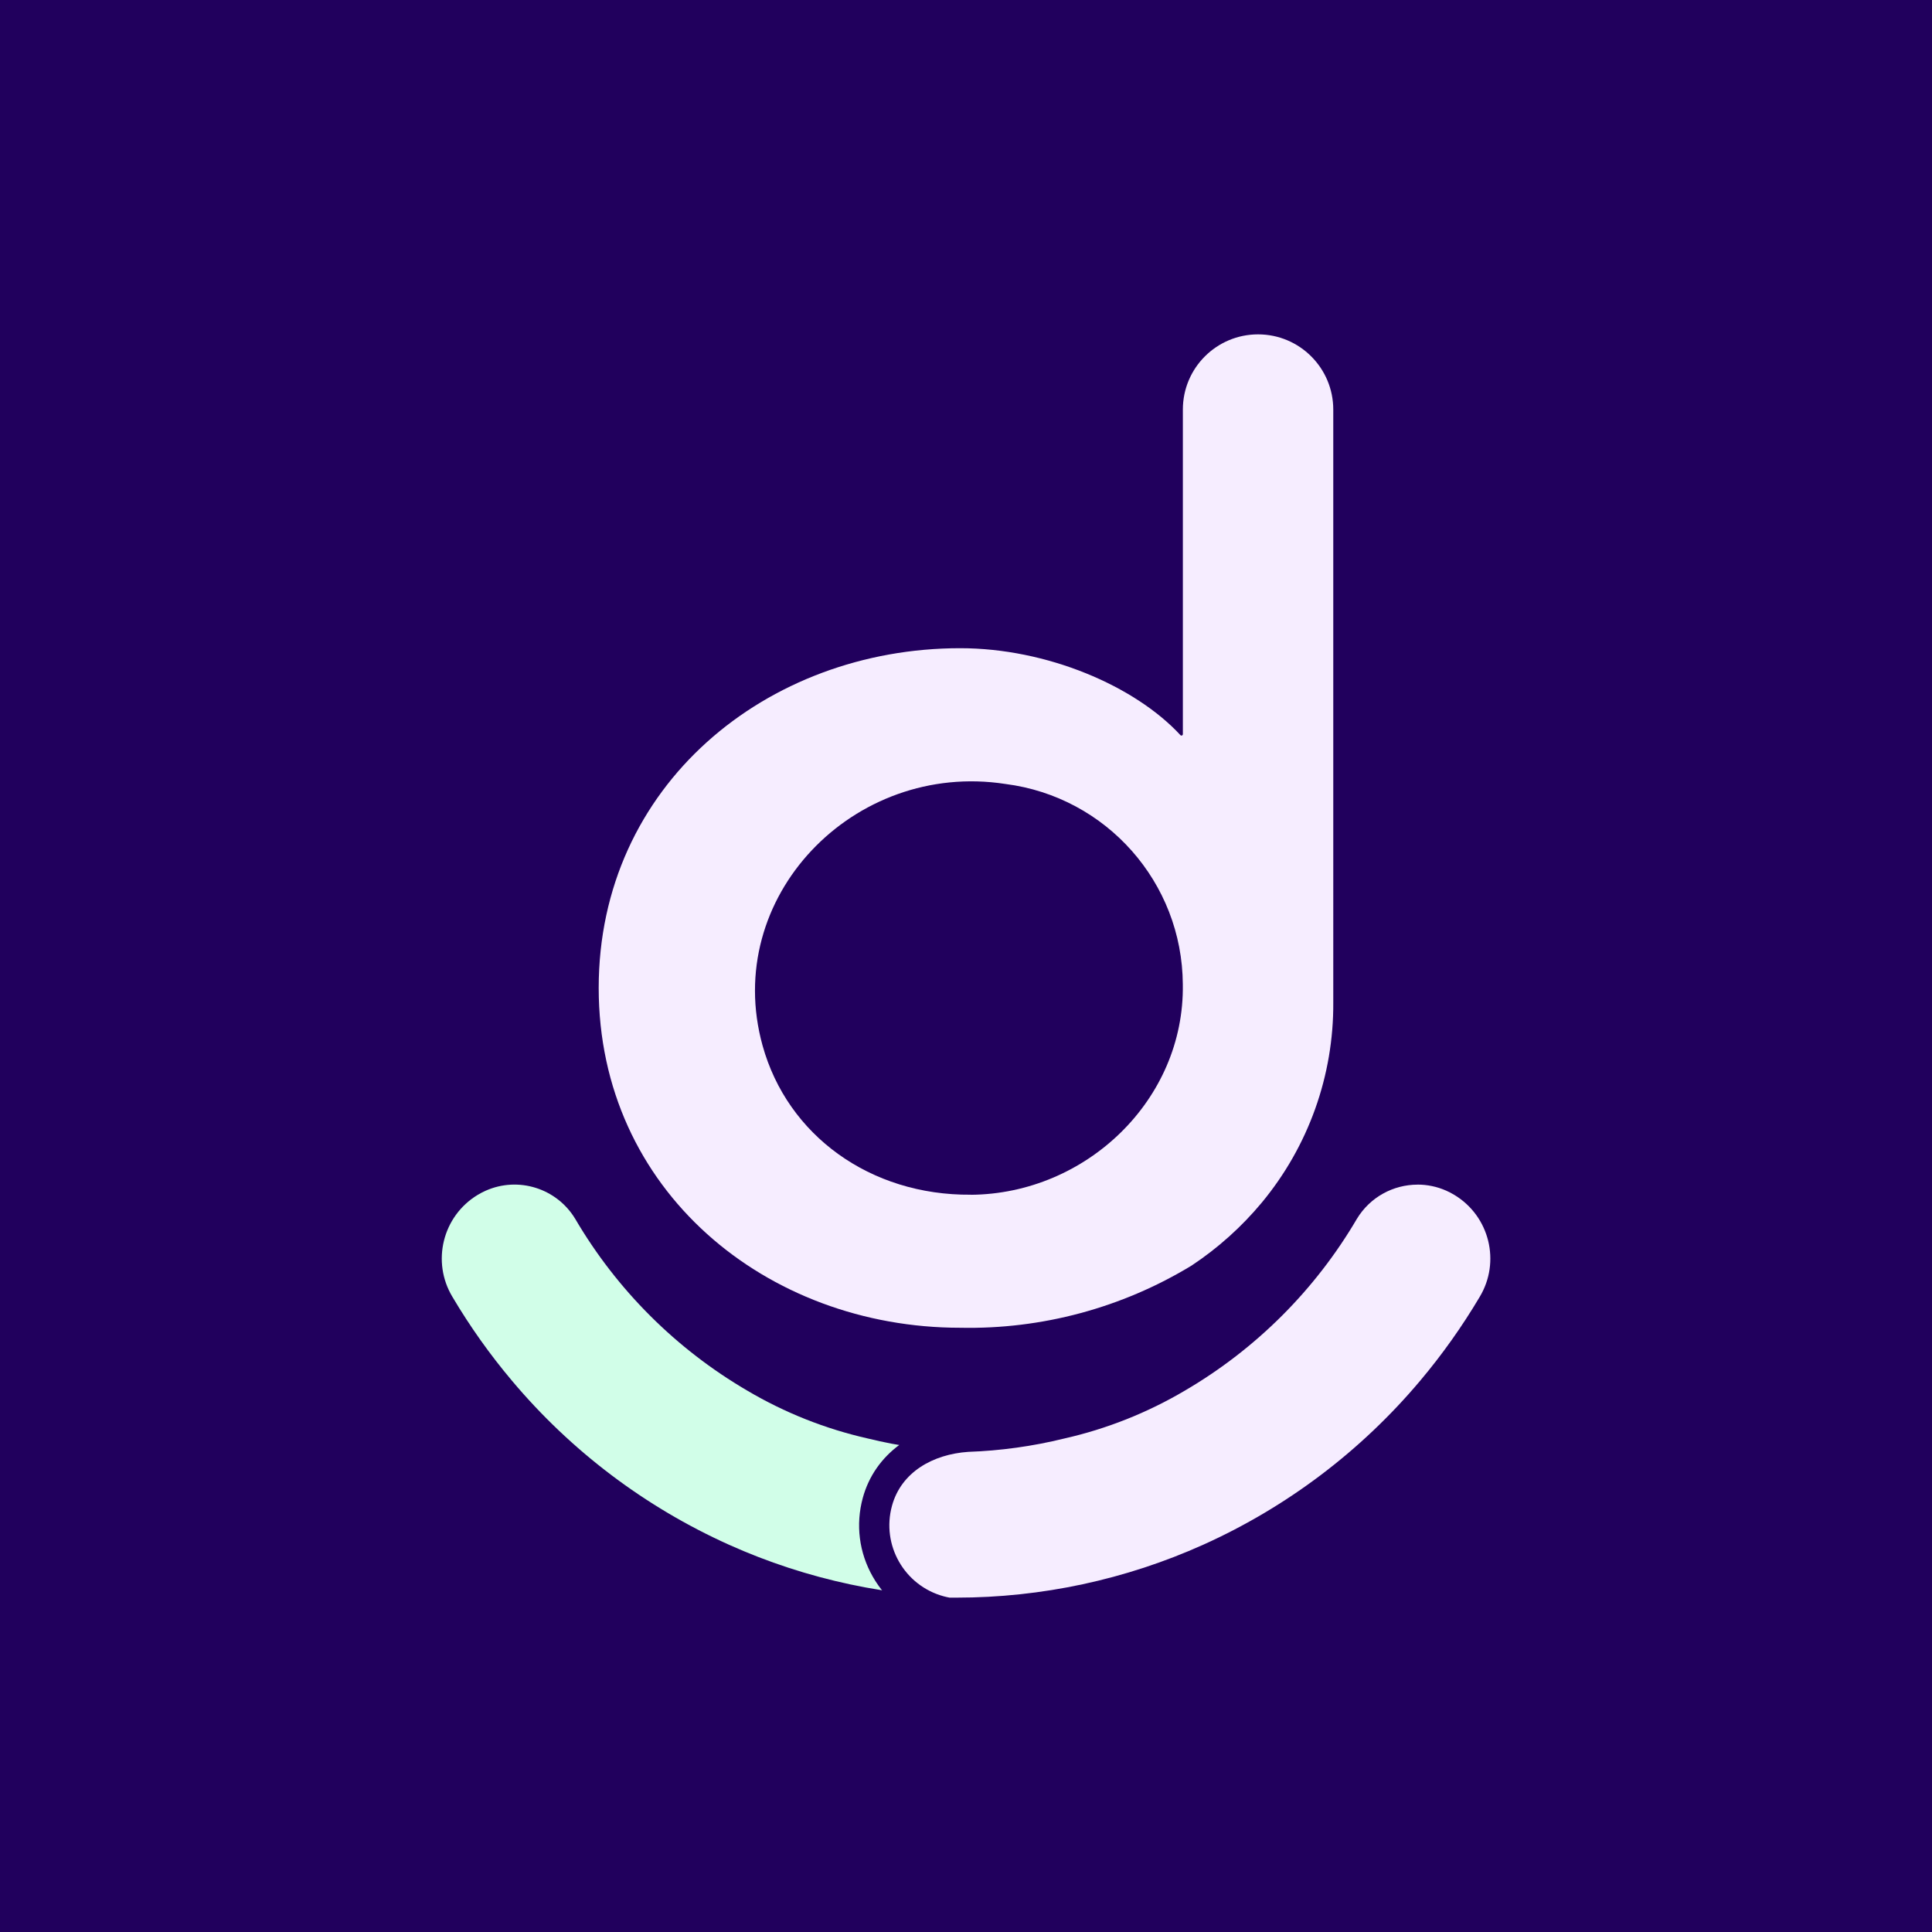
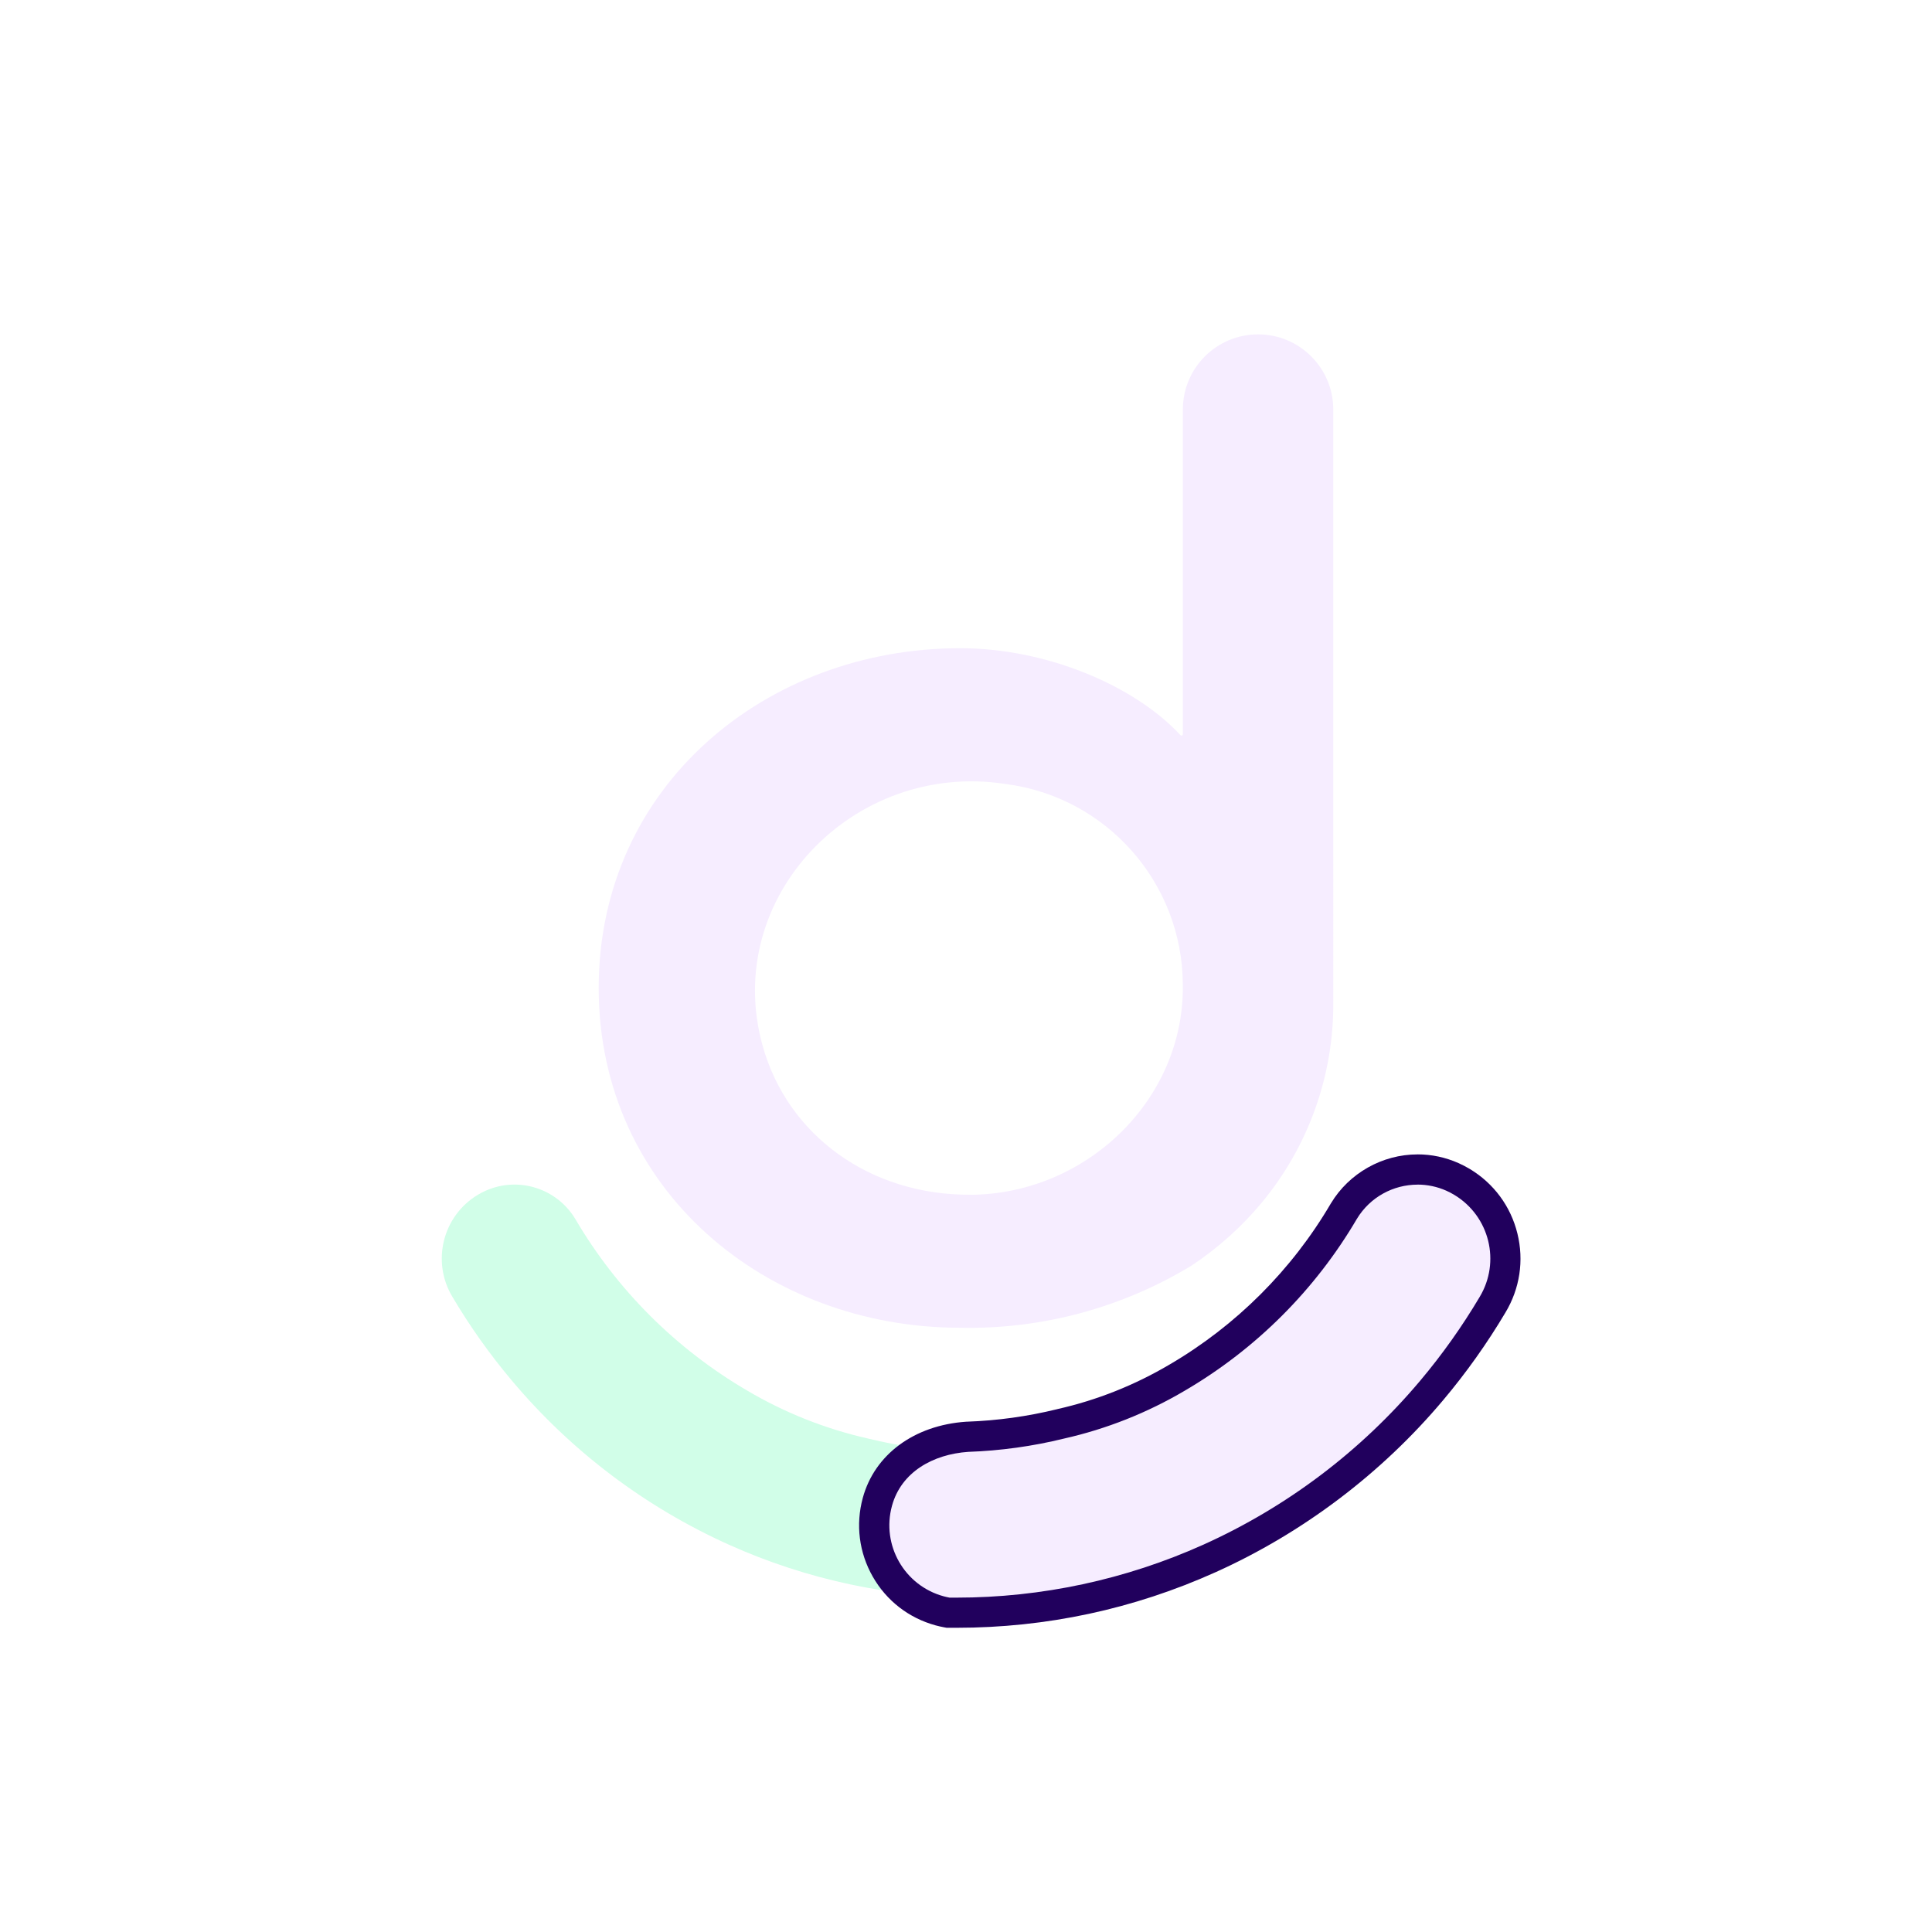
<svg xmlns="http://www.w3.org/2000/svg" id="Capa_1" data-name="Capa 1" viewBox="0 0 512 512">
  <defs>
    <style>
      .cls-1 {
        fill: #f6edff;
      }

      .cls-1, .cls-2, .cls-3 {
        stroke-width: 0px;
      }

      .cls-2 {
        fill: #21005d;
      }

      .cls-3 {
        fill: #d1fee8;
      }
    </style>
  </defs>
-   <rect class="cls-2" x="0" y="0" width="512" height="512" />
  <g>
    <path class="cls-1" d="M313.47,194.56c0,.2-.16.37-.36.38-.11,0-.21-.04-.28-.12-12.07-13.06-35.41-23.04-58.36-23.04-51.34,0-95.81,36.4-95.81,90.04s44.46,90.05,95.81,90.05c21.59.45,42.86-5.27,61.31-16.48,6.97-4.62,13.24-10.24,18.59-16.67,12.37-14.91,19.09-33.7,18.96-53.07V108.54c0-11-8.92-19.93-19.93-19.93h0c-11,0-19.93,8.91-19.93,19.92h0s0,86.02,0,86.02ZM257.29,316.61c-26.67.22-48.6-15.73-55.2-39.52-10.89-39.25,24.11-75.54,64.36-69.33,26.76,3.42,46.86,26.12,47.01,53.1.49,30.57-25.59,55.53-56.17,55.77h0Z" />
    <path class="cls-3" d="M128.71,315.55c8.66-3.85,18.83-.65,23.73,7.46,11.04,18.83,26.75,34.51,45.6,45.52,9.93,5.87,20.72,10.15,31.97,12.69,8.34,2.05,16.86,3.23,25.44,3.53,9.29.64,17.74,5.34,20.18,14.31h0c2.84,10.39-3.29,21.12-13.68,23.96-.52.14-1.05.26-1.58.36h-1.3c-22.73.07-45.21-4.71-65.93-14.03-22.17-9.98-41.81-24.82-57.45-43.43-5.86-6.95-11.13-14.37-15.77-22.2-5.63-9.31-2.65-21.43,6.67-27.06.69-.42,1.41-.79,2.14-1.12Z" />
    <g>
      <path class="cls-1" d="M251.26,427.38l-.36-.07c-.64-.12-1.28-.27-1.9-.44-6.06-1.65-11.11-5.57-14.22-11.02-3.11-5.45-3.92-11.79-2.26-17.85,2.66-9.8,11.77-16.42,23.76-17.25h.14c8.29-.3,16.57-1.45,24.63-3.42,10.94-2.47,21.31-6.58,30.89-12.25,18.23-10.66,33.5-25.91,44.18-44.1,4.13-6.84,11.6-11.06,19.54-11.06,3.2,0,6.31.66,9.25,1.97.89.4,1.75.85,2.58,1.35,11.19,6.76,14.8,21.36,8.04,32.55-4.72,7.96-10.16,15.61-16.14,22.71-15.94,18.95-36.29,34.33-58.87,44.5-21.23,9.54-43.79,14.38-67.07,14.38,0,0-2.19,0-2.19,0Z" />
      <path class="cls-2" d="M375.66,313.93c2.56,0,5.15.52,7.63,1.62.74.33,1.45.7,2.14,1.12,9.32,5.63,12.31,17.74,6.68,27.06-4.64,7.82-9.91,15.24-15.77,22.2-15.65,18.6-35.29,33.45-57.45,43.43-20.57,9.25-42.87,14.03-65.43,14.03-.17,0-.33,0-.5,0h-1.32c-.53-.1-1.06-.22-1.58-.36-10.39-2.84-16.52-13.56-13.68-23.96,2.44-8.97,10.89-13.67,20.18-14.31,8.58-.3,17.11-1.48,25.44-3.53,11.25-2.54,22.04-6.82,31.98-12.69,18.85-11.02,34.55-26.69,45.6-45.52,3.5-5.8,9.69-9.08,16.09-9.08M375.66,305.93c-9.33,0-18.12,4.96-22.94,12.95l-.03.04-.02.04c-10.33,17.61-25.11,32.36-42.73,42.66-9.26,5.47-19.24,9.44-29.7,11.8l-.07.02-.07.02c-7.79,1.91-15.8,3.02-23.82,3.3h-.14s-.14.01-.14.01c-13.74.95-24.22,8.69-27.35,20.19-1.93,7.08-.99,14.5,2.65,20.88,3.64,6.38,9.55,10.96,16.64,12.9.73.2,1.48.37,2.23.51l.72.13h2.55c23.84,0,46.96-4.95,68.7-14.73,23.13-10.41,43.98-26.17,60.3-45.58,6.11-7.25,11.67-15.07,16.52-23.24,3.81-6.33,4.94-13.77,3.17-20.94-1.77-7.19-6.24-13.25-12.58-17.08-.97-.58-1.98-1.11-3.01-1.57-3.47-1.54-7.13-2.32-10.89-2.32h0Z" />
    </g>
  </g>
</svg>